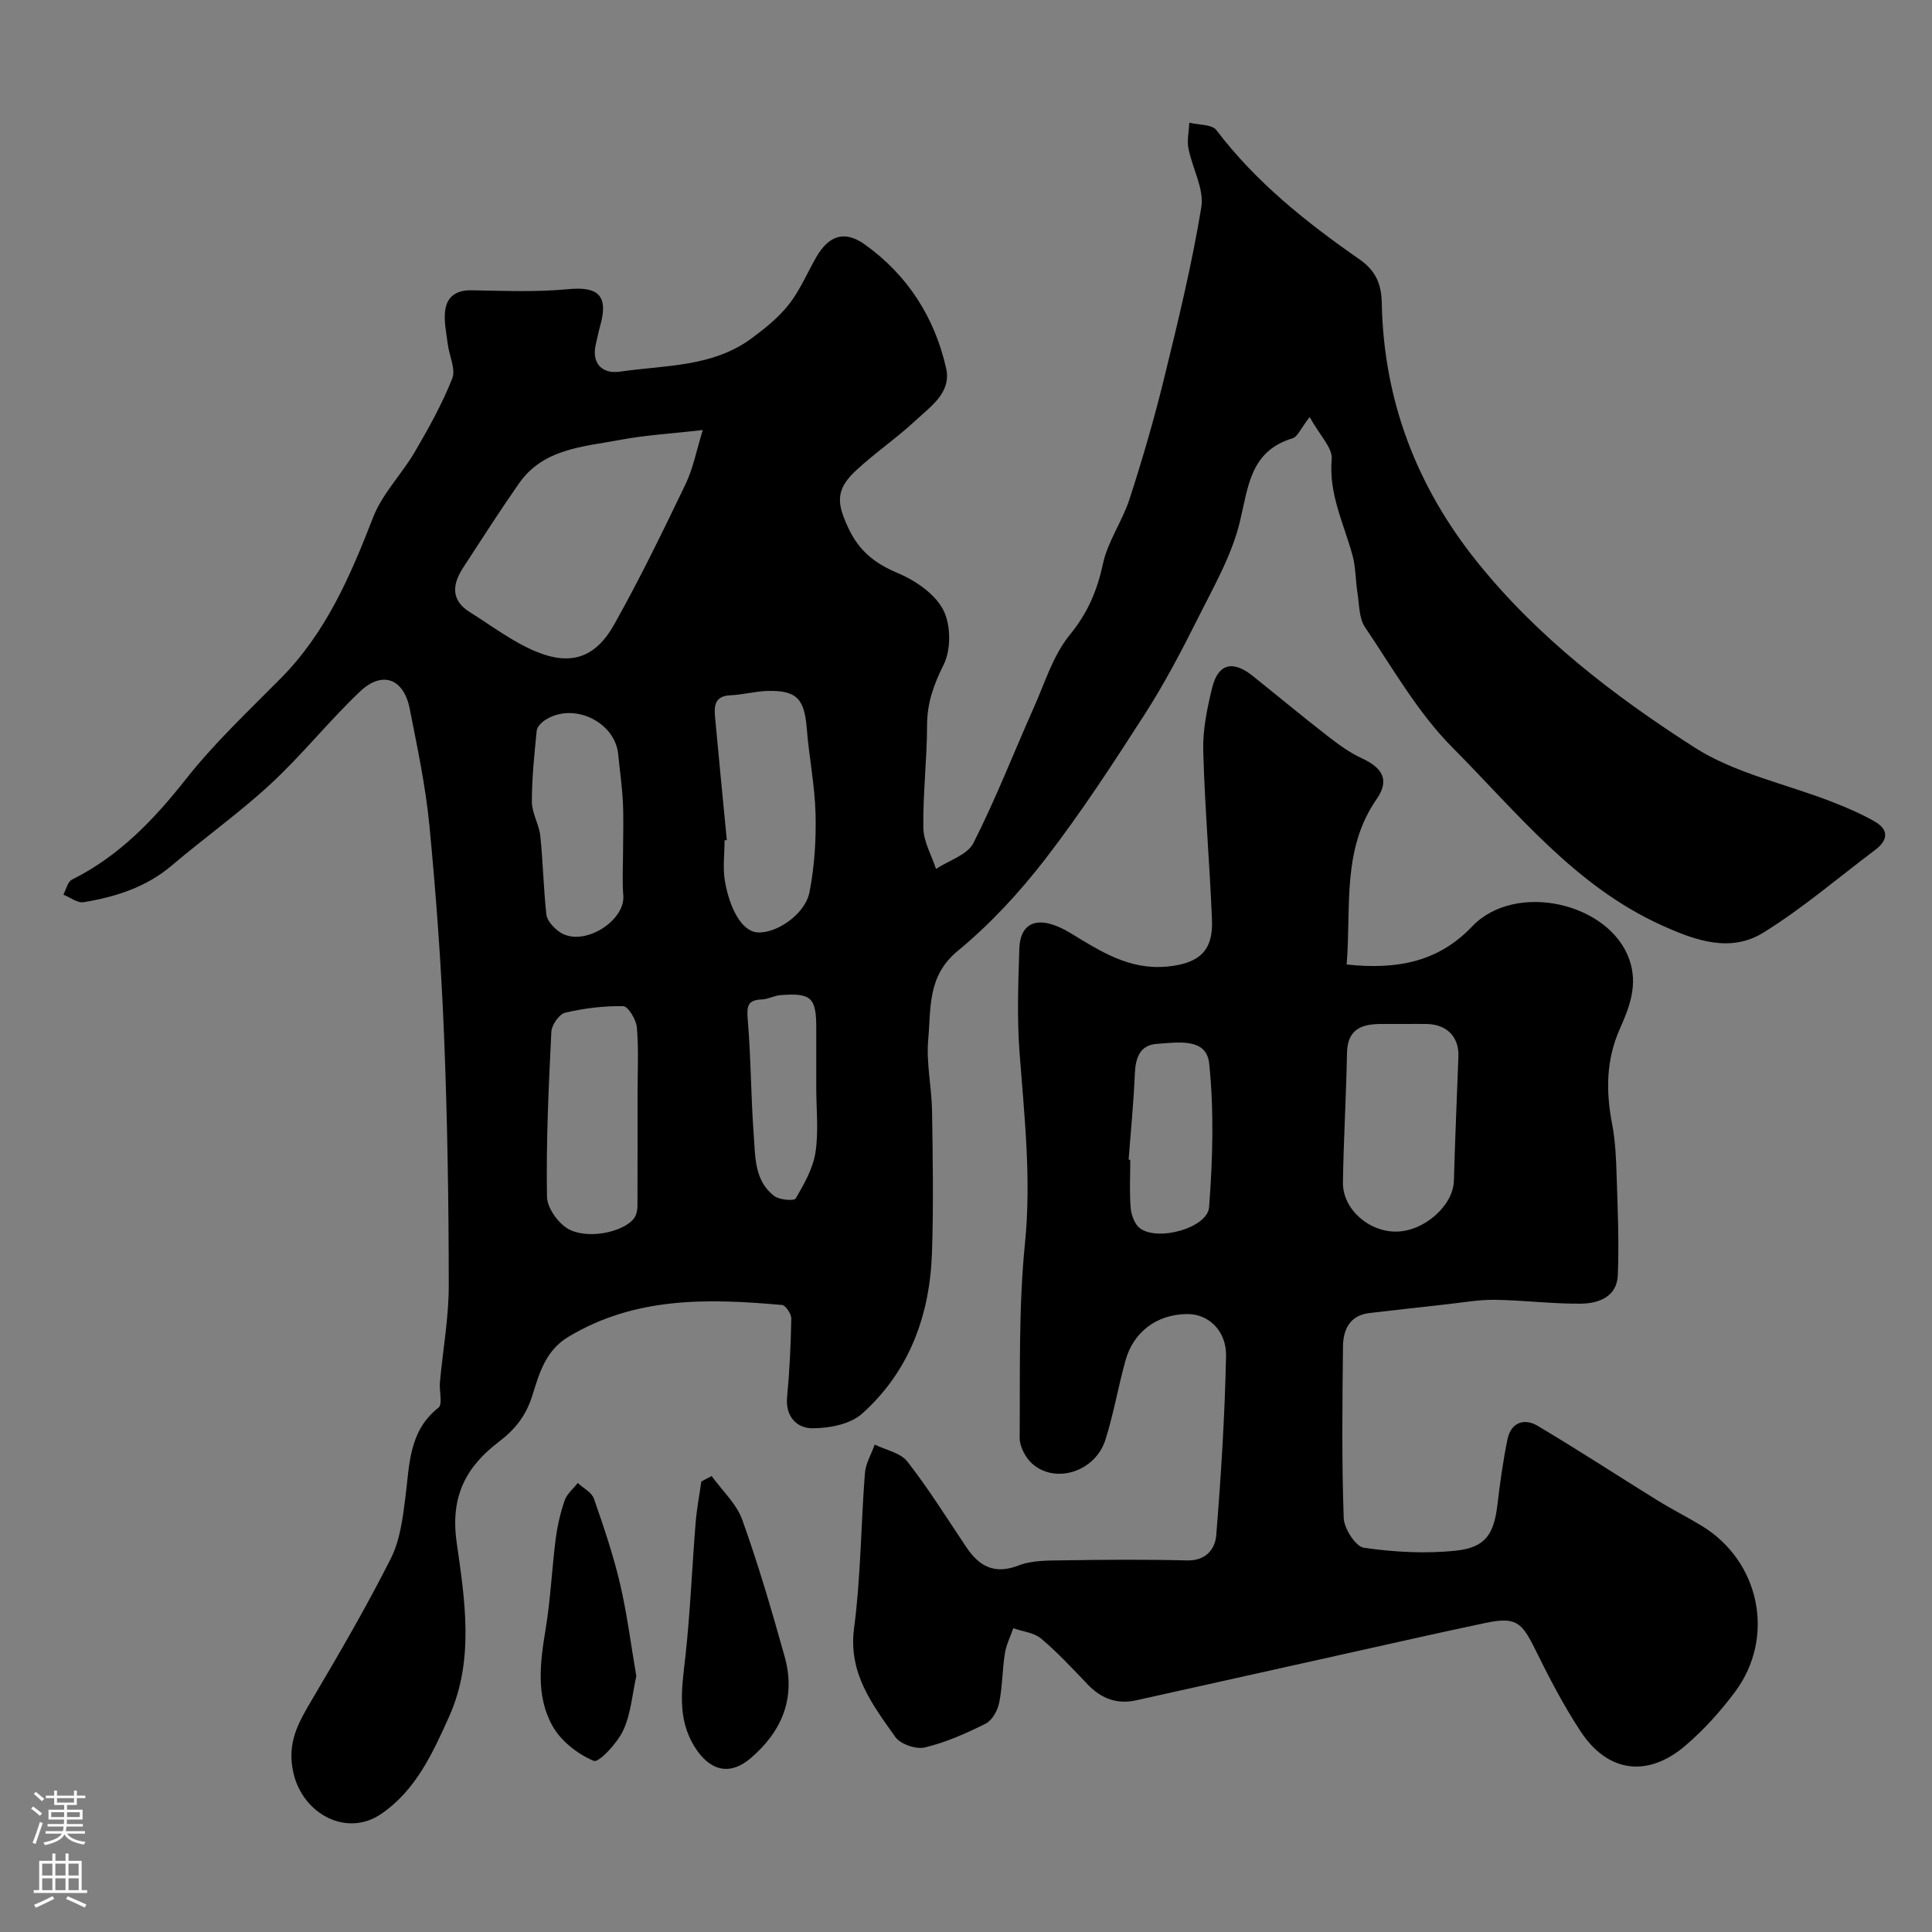
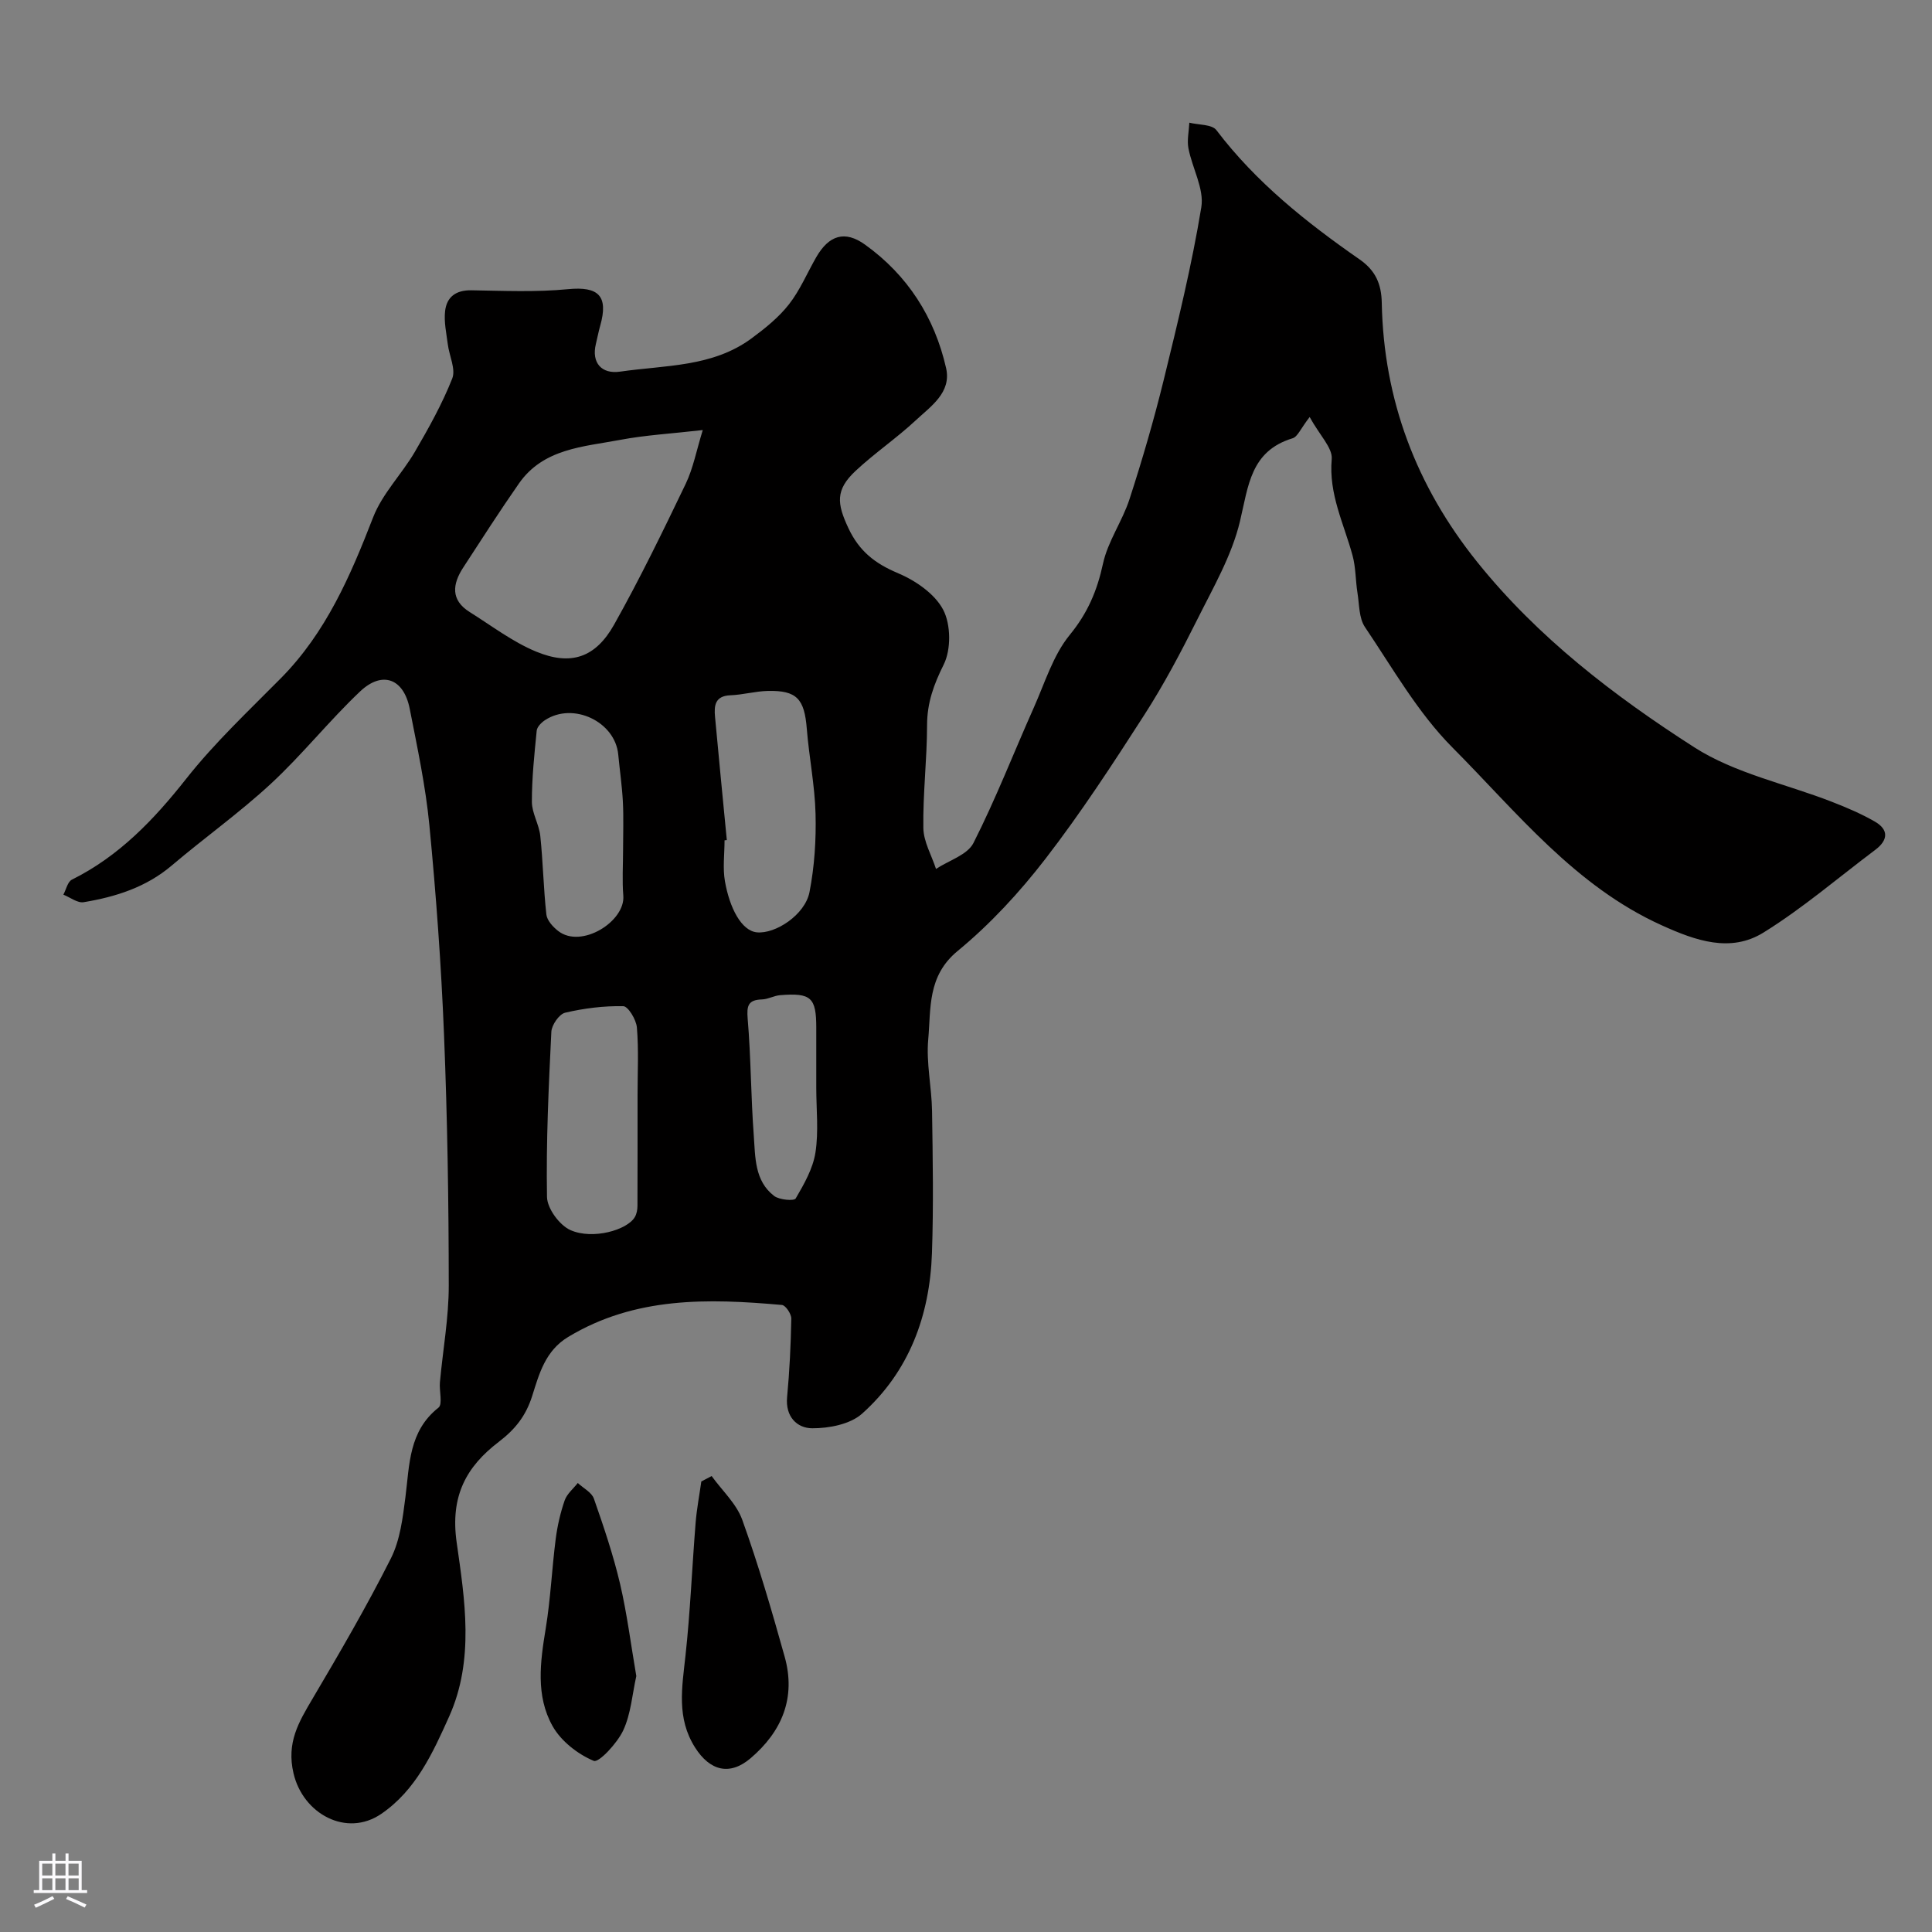
<svg xmlns="http://www.w3.org/2000/svg" enable-background="new 0 0 400 400" viewBox="0 0 400 400">
  <rect x="0" y="0" width="400" height="400" fill="#808080" stroke="none" />
  <g fill="#010000">
    <path d="m271.15 86.34c-1.86 2.39-2.49 4.09-3.53 4.4-8.73 2.65-9.15 9.86-10.9 17.2-1.69 7.1-5.55 13.73-8.86 20.37-3.36 6.72-6.88 13.39-10.94 19.7-6.52 10.14-13.13 20.29-20.49 29.82-5.34 6.92-11.42 13.51-18.15 19.05-6.32 5.19-5.52 11.9-6.1 18.33-.44 4.86.71 9.85.79 14.78.15 9.83.32 19.67-.02 29.49-.45 12.89-4.71 24.48-14.47 33.21-2.45 2.19-6.82 3.03-10.3 3.02-3.14-.01-5.6-2.37-5.22-6.44.51-5.4.77-10.84.87-16.26.02-.97-1.18-2.77-1.94-2.83-15.27-1.36-30.4-1.75-44.27 6.63-4.72 2.85-5.99 7.63-7.42 12.16-1.31 4.15-3.49 6.92-6.96 9.57-6.67 5.1-10.07 11.17-8.69 20.82 1.68 11.82 3.71 24.29-1.56 36.03-3.4 7.58-6.9 15.26-14.05 20.15-7.18 4.92-16.21.02-18.17-8.39-1.49-6.36 1.07-10.59 3.92-15.42 5.64-9.55 11.24-19.16 16.23-29.06 1.91-3.79 2.47-8.4 3.02-12.72.86-6.74.68-13.64 6.84-18.51.91-.72.13-3.47.3-5.26.61-6.69 1.84-13.37 1.83-20.05-.01-17.3-.28-34.61-.98-51.89-.58-14.48-1.64-28.95-3.03-43.37-.78-8.1-2.5-16.12-4.07-24.12-1.23-6.26-5.67-7.96-10.29-3.58-6.42 6.08-11.97 13.09-18.45 19.09-6.5 6.02-13.78 11.2-20.55 16.95-5.31 4.5-11.6 6.48-18.22 7.58-1.28.21-2.79-1-4.2-1.56.57-1.06.88-2.67 1.77-3.11 9.79-4.87 16.99-12.43 23.69-20.92 5.88-7.45 12.9-14.03 19.6-20.81 9.32-9.44 14.37-21.16 19.07-33.28 1.9-4.9 5.93-8.93 8.64-13.56 2.86-4.91 5.66-9.92 7.74-15.18.77-1.94-.62-4.7-.92-7.1-.29-2.27-.81-4.6-.56-6.84.33-2.96 2.24-4.38 5.45-4.33 6.67.11 13.4.41 20.01-.23 6.28-.61 8.42 1.36 6.65 7.59-.35 1.25-.6 2.54-.9 3.8-.91 3.81 1.15 6.25 5.04 5.68 9.31-1.35 19.12-.91 27.21-6.89 2.79-2.06 5.6-4.32 7.72-7.02 2.29-2.92 3.77-6.48 5.64-9.74 2.66-4.64 5.97-5.63 10.13-2.64 8.83 6.34 14.39 15.05 16.78 25.56 1.15 5.07-3.17 7.91-6.3 10.83-3.96 3.69-8.49 6.76-12.45 10.46-4.21 3.94-3.85 6.78-1.49 11.82 2.24 4.79 5.5 7.34 10.26 9.34 3.63 1.53 7.65 4.28 9.38 7.59 1.6 3.07 1.65 8.24.1 11.35-2.06 4.13-3.43 7.91-3.44 12.52-.01 7.1-.88 14.21-.77 21.3.04 2.84 1.7 5.65 2.62 8.48 2.65-1.75 6.5-2.9 7.75-5.36 4.62-9.11 8.33-18.69 12.5-28.04 2.29-5.13 3.99-10.83 7.44-15.05 3.72-4.54 5.67-9.15 6.88-14.74 1-4.64 4.02-8.81 5.5-13.39 2.64-8.14 5.04-16.37 7.08-24.68 2.9-11.85 5.81-23.72 7.78-35.74.62-3.81-1.88-8.08-2.67-12.2-.32-1.69.11-3.53.19-5.3 1.91.48 4.67.32 5.6 1.54 8.21 10.82 18.64 19.11 29.64 26.76 3.31 2.3 4.53 5.1 4.6 9 .39 20.13 7.15 37.94 19.74 53.63 12.56 15.65 28.34 27.73 44.96 38.39 8.43 5.41 18.94 7.56 28.48 11.28 3.04 1.18 6.07 2.47 8.89 4.09 2.92 1.67 2.78 3.85.12 5.85-7.68 5.77-15.02 12.09-23.15 17.13-6.85 4.25-14.08 1.67-21.04-1.48-18.01-8.13-30.01-23.4-43.38-36.84-7.16-7.2-12.35-16.4-18.1-24.92-1.26-1.86-1.16-4.68-1.55-7.08-.41-2.57-.34-5.25-1.02-7.74-1.78-6.57-4.97-12.71-4.31-19.98.19-2.31-2.49-4.9-4.57-8.69zm-125.65 2.7c-6.48.74-11.86 1.04-17.1 2.03-7.61 1.44-15.89 1.76-20.96 9.03-3.98 5.71-7.74 11.57-11.54 17.41-2.22 3.41-2.65 6.71 1.35 9.21 4.52 2.83 8.86 6.16 13.73 8.18 7.23 3 12.32 1.26 16.16-5.57 5.33-9.49 10.09-19.3 14.81-29.12 1.57-3.27 2.25-6.97 3.55-11.17zm4.98 84.89c-.16.02-.32.03-.47.05 0 2.83-.4 5.73.08 8.48.97 5.53 3.41 10.25 6.61 10.57 3.82.38 9.98-3.61 10.9-8.34 1.03-5.29 1.39-10.81 1.25-16.21-.15-5.87-1.34-11.71-1.81-17.58-.49-6.2-2.06-7.98-8.06-7.85-2.6.06-5.17.8-7.77.9-3.18.13-3.39 2.13-3.17 4.46.78 8.51 1.62 17.01 2.44 25.52zm-18.48 52.74c0-4.65.25-9.32-.14-13.94-.13-1.61-1.81-4.39-2.82-4.41-4.01-.08-8.11.43-12.03 1.35-1.24.29-2.79 2.54-2.86 3.96-.56 11.39-1.1 22.79-.9 34.18.04 2.4 2.6 5.88 4.88 6.88 4.58 2.02 11.71-.01 13.3-2.7.39-.66.55-1.55.55-2.34.03-7.66.02-15.32.02-22.98zm-3-50.69c0-3.33.13-6.66-.04-9.98-.17-3.27-.65-6.52-.96-9.79-.65-6.81-9.33-10.93-15.15-7.12-.75.49-1.65 1.39-1.73 2.18-.49 4.91-1.01 9.84-1 14.76.01 2.34 1.49 4.65 1.74 7.03.57 5.41.66 10.87 1.26 16.28.14 1.23 1.37 2.58 2.46 3.42 4.78 3.72 13.89-1.98 13.47-7.31-.26-3.13-.05-6.31-.05-9.47zm40 49.23c0-4.15 0-8.29 0-12.44 0-6.24-1.08-7.25-7.48-6.73-1.26.1-2.49.84-3.75.88-2.87.09-3.2 1.27-2.97 4.02.68 8.03.66 16.11 1.26 24.15.33 4.46.13 9.39 4.22 12.52 1.07.82 4.13 1.08 4.46.52 1.74-2.98 3.57-6.18 4.09-9.51.68-4.37.17-8.93.17-13.41z" />
-     <path d="m278.81 199.69c10.33 1.1 18.92-.46 25.97-7.87 8.97-9.43 28.55-4.91 32.59 6.94 1.78 5.21-.02 9.81-1.98 14.2-2.9 6.52-2.92 12.97-1.62 19.75.68 3.54.83 7.2.94 10.81.22 6.84.52 13.69.24 20.51-.18 4.48-4.01 5.85-7.7 5.88-5.93.05-11.86-.72-17.79-.8-3.26-.05-6.53.56-9.79.91-5.36.59-10.71 1.21-16.07 1.82-4.15.47-5.51 3.43-5.55 6.95-.13 11.83-.27 23.67.15 35.49.08 2.2 2.47 5.92 4.19 6.17 6.25.9 12.73 1.26 19 .6 6.2-.65 7.91-3.43 8.64-9.54.54-4.53 1.16-9.07 2.08-13.53.71-3.45 3.44-4.44 6.21-2.79 8.38 4.96 16.53 10.31 24.81 15.43 3.02 1.87 6.2 3.46 9.23 5.31 12.02 7.32 15.28 23.05 6.87 34.34-2.99 4.01-6.42 7.82-10.2 11.07-7.83 6.74-16.1 5.7-21.73-2.8-3.64-5.5-6.68-11.43-9.61-17.36-2.67-5.41-4.01-6.45-10.12-5.17-9.87 2.07-19.7 4.32-29.54 6.5-14.28 3.17-28.55 6.36-42.83 9.53-3.99.88-7.25-.41-10.04-3.33-3.11-3.25-6.18-6.58-9.61-9.46-1.47-1.24-3.81-1.46-5.76-2.14-.6 1.73-1.46 3.42-1.74 5.21-.54 3.4-.5 6.9-1.19 10.26-.33 1.59-1.45 3.61-2.79 4.28-4.02 2.02-8.23 3.88-12.58 4.93-1.82.44-5.06-.67-6.12-2.16-4.73-6.71-9.79-13.17-8.54-22.57 1.4-10.59 1.41-21.36 2.24-32.04.16-2.02 1.33-3.96 2.03-5.94 2.3 1.14 5.33 1.7 6.76 3.52 4.4 5.64 8.2 11.75 12.19 17.7 2.68 4 5.82 5.75 10.85 3.81 2.81-1.09 6.17-1.01 9.28-1.06 8.52-.13 17.05-.2 25.57.02 3.92.1 5.83-2.34 6.06-5.23 1-12.33 1.77-24.7 2.03-37.06.11-5.25-3.62-8.76-8.05-8.72-6.48.05-11.16 3.88-12.75 9.55-1.53 5.47-2.47 11.12-4.19 16.52-2.09 6.54-10.29 9.18-15.11 4.94-1.41-1.24-2.64-3.57-2.63-5.38.11-13.44-.24-26.95 1.1-40.28 1.34-13.31-.13-26.3-1.12-39.44-.54-7.13-.28-14.33-.05-21.49.19-5.94 4.32-7.11 10.67-3.25 6.16 3.74 12.15 7.66 20.01 6.88 6.42-.64 9.47-3.14 9.21-9.57-.47-11.71-1.5-23.39-1.81-35.1-.12-4.33.8-8.78 1.84-13.03 1.22-5.01 4.28-5.77 8.37-2.49 5.25 4.2 10.42 8.5 15.73 12.62 2.16 1.68 4.44 3.32 6.9 4.46 4.29 1.98 5.79 4.5 3.06 8.44-7.26 10.47-5.24 22.31-6.21 34.25zm12.02 12.31c-1.5 0-3 .01-4.5 0-4.15-.04-7.36.84-7.45 6.04-.16 8.92-.71 17.84-.84 26.76-.08 5.53 5.38 10.31 11.15 10.19 5.78-.12 11.68-5.45 11.82-10.49.24-8.58.62-17.16.94-25.75.15-4.08-2.39-6.68-6.63-6.75-1.49-.02-2.99 0-4.49 0zm-57.16 28.1c.11.01.22.02.34.03 0 3.32-.19 6.66.09 9.96.12 1.47.81 3.37 1.9 4.2 3.66 2.79 14-.03 14.33-4.36.75-9.87 1.04-19.92.02-29.74-.56-5.43-6.59-4.34-10.73-4.08-3.65.22-4.53 2.92-4.67 6.28-.24 5.91-.84 11.8-1.28 17.71z" />
    <path d="m147.34 305.6c2.16 3.01 5.14 5.72 6.34 9.07 3.34 9.29 6.11 18.8 8.77 28.31 2.38 8.48-.52 15.5-7.08 21.07-4.3 3.64-8.39 2.59-11.46-2.24-3.88-6.1-2.7-12.45-1.99-19.01 1-9.14 1.36-18.34 2.1-27.51.23-2.87.78-5.71 1.18-8.57.72-.38 1.43-.75 2.14-1.12z" />
    <path d="m131.74 347.01c-.84 3.77-1.11 7.82-2.71 11.25-1.23 2.64-5.06 6.75-6.1 6.31-3.32-1.39-6.78-4.09-8.53-7.21-3.51-6.25-2.56-13.25-1.42-20.16 1.01-6.13 1.28-12.38 2.07-18.56.35-2.71.97-5.43 1.86-8 .47-1.35 1.78-2.41 2.71-3.6 1.15 1.07 2.88 1.93 3.34 3.24 2.03 5.8 4.01 11.66 5.42 17.64 1.44 6.18 2.23 12.52 3.36 19.09z" />
  </g>
-   <path d="m6.44 374.46.42-.45c.65.47 1.27.95 1.85 1.44l-.45.49c-.65-.56-1.25-1.06-1.82-1.48m.93 7.33-.63-.26c.55-1.36 1.05-2.8 1.52-4.33.19.1.38.19.59.27-.46 1.29-.95 2.73-1.48 4.32m-.38-10.38.44-.42c.43.34 1.01.82 1.74 1.44l-.49.49c-.53-.51-1.09-1.01-1.69-1.51m2.5.35h1.72v-1.04h.59v1.04h3.52v-1.04h.59v1.04h1.75v.53h-1.75v1.42h-2.03v.97h3.22v2.03h-3.24c0 .35-.01.66-.03.93h3.32v.53h-3.37c-.03.27-.08.58-.15.94h3.96v.53h-3.71c.67.92 1.93 1.48 3.79 1.68-.13.24-.23.44-.29.59-2.13-.38-3.48-1.08-4.04-2.12-.43.97-1.77 1.72-4.03 2.23-.09-.19-.2-.37-.33-.55 2.1-.42 3.37-1.03 3.81-1.83h-3.36v-.53h3.58c.08-.29.13-.61.16-.94h-3.33v-.53h3.39c.02-.27.04-.58.04-.93h-3.23v-2.03h3.25v-.97h-2.07v-1.42h-1.73zm1.12 3.44v1h2.65c.01-.3.02-.44.01-.4v-.25-.35zm1.19-2h3.52v-.91h-3.52zm4.71 2h-2.63v.59c0 .15-.01.28-.01.4h2.64z" fill="#fbfafc" />
  <path d="m13.56 383.74h.63v1.52h2.72v6.07h1.13v.6h-11.06v-.6h1.13v-6.07h2.73v-1.52h.63v1.52h2.1v-1.52zm-2.69 8.83.38.56c-1.24.63-2.53 1.25-3.85 1.85-.1-.21-.21-.42-.34-.63 1.36-.55 2.63-1.15 3.81-1.78m-2.13-4.27h2.1v-2.45h-2.1zm0 3.04h2.1v-2.46h-2.1zm2.72-3.04h2.1v-2.45h-2.1zm0 3.04h2.1v-2.46h-2.1zm6.07 3.6c-1.41-.71-2.7-1.3-3.86-1.78l.35-.56c1.45.62 2.75 1.19 3.88 1.72zm-1.25-9.09h-2.1v2.45h2.1zm-2.09 5.49h2.1v-2.45h-2.1z" fill="#fbfafc" />
</svg>